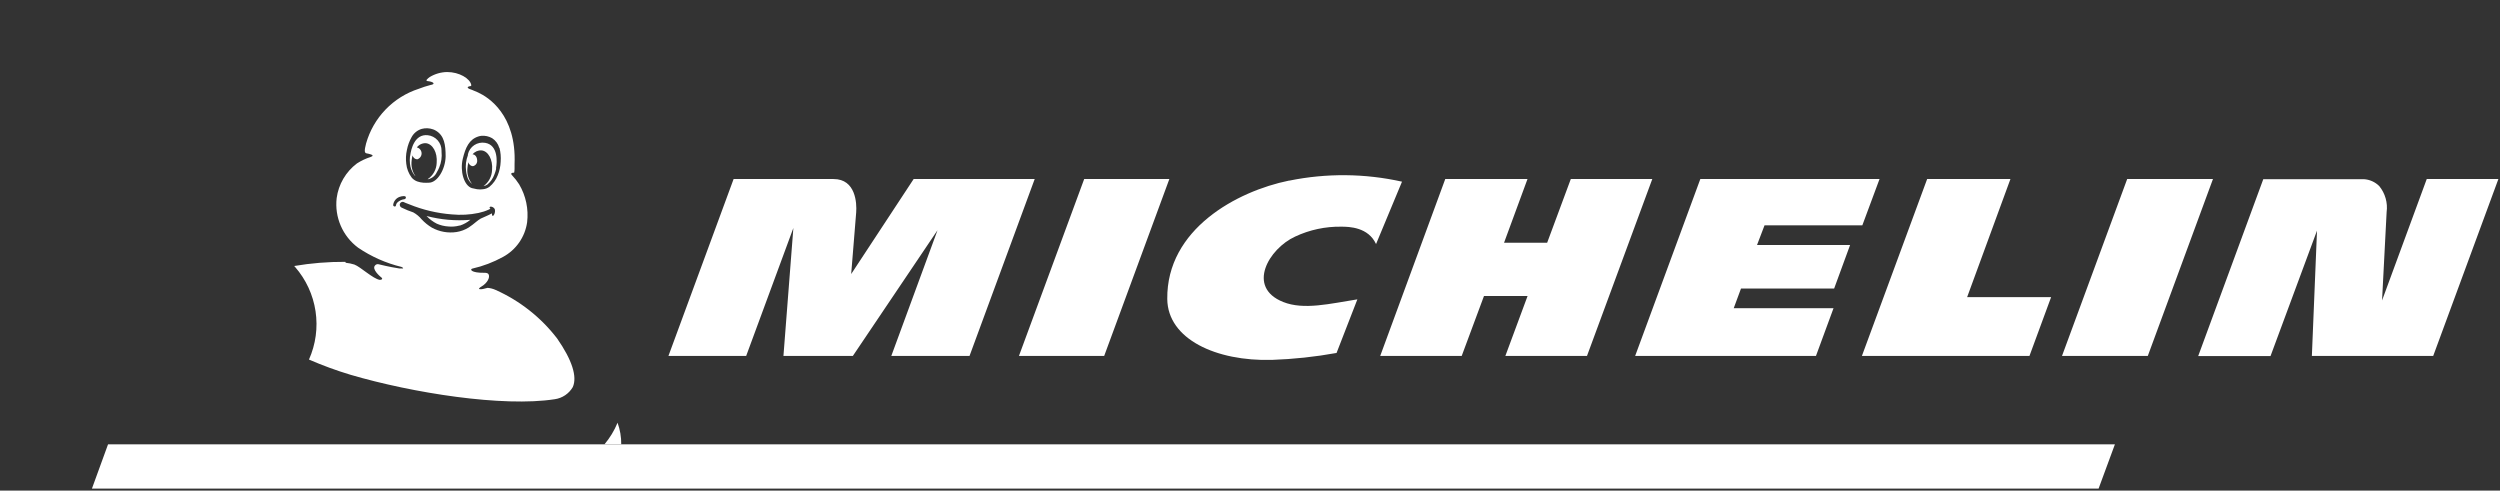
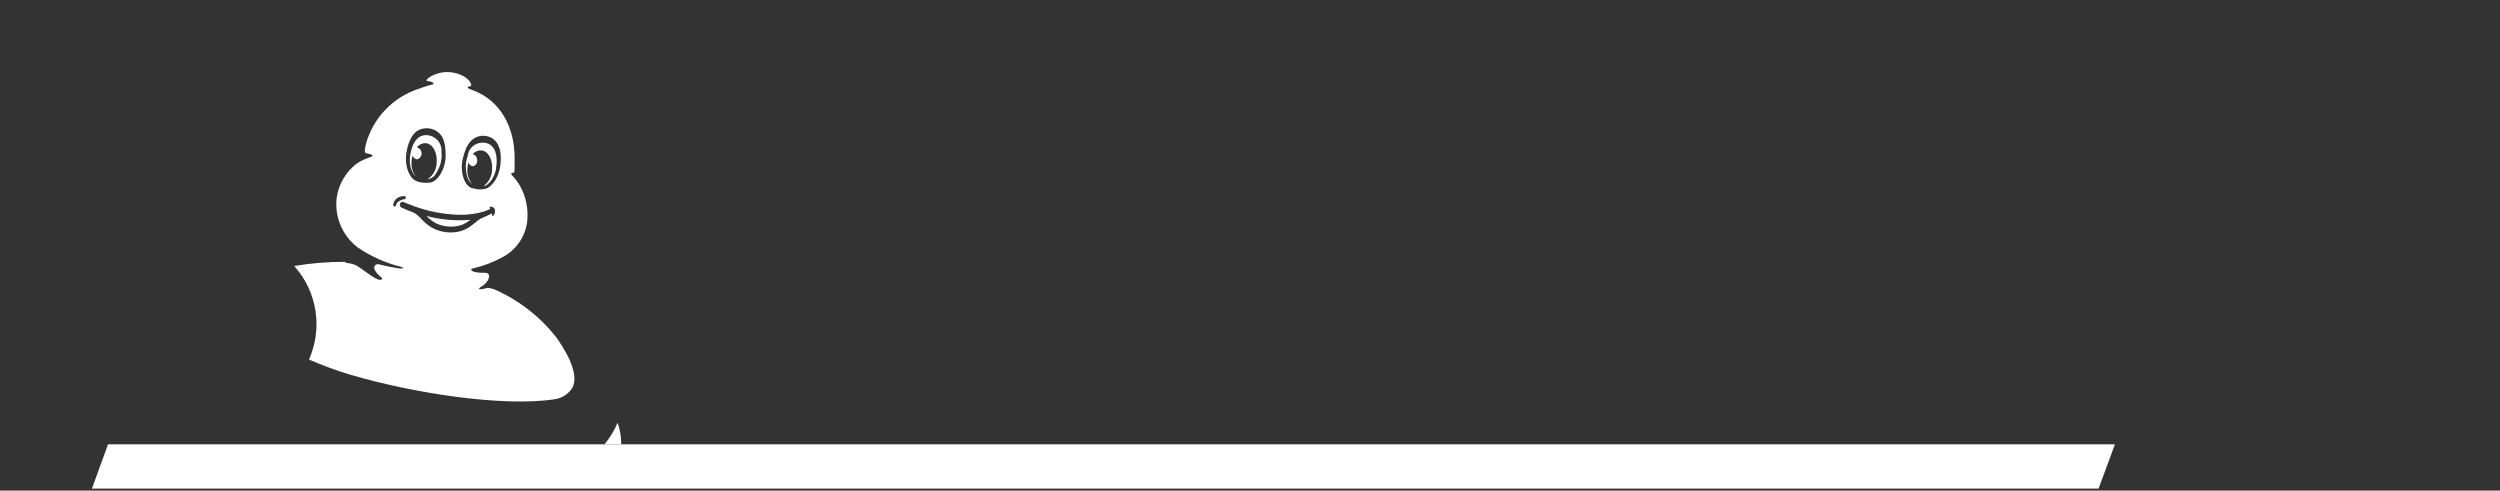
<svg xmlns="http://www.w3.org/2000/svg" width="1116" height="219" viewBox="0 0 1116 219" fill="none">
  <rect x="0" y="0" width="1116" height="219" fill="#333333" stroke="none" />
  <path d="M944.09 198.363H48.226L41.037 218.114H936.809L944.09 198.363Z" fill="white" />
-   <path d="M575.352 80.632C552.146 85.369 520.728 102.302 521.069 133.476C521.255 151.401 542.912 161.338 567.761 160.657C577.449 160.323 587.1 159.288 596.638 157.561L605.933 133.631C593.726 135.55 582.045 138.491 572.812 134.808C556.235 128.183 566.46 110.97 578.141 105.615C584.592 102.587 591.65 101.073 598.776 101.188C602.277 101.188 610.829 101.405 614.268 108.958L625.856 81.097C609.303 77.405 592.156 77.246 575.538 80.632M701.208 79.92L690.643 108.37H671.402L681.875 79.92H645.159L616.127 158.892H652.502L662.448 132.145H681.906L671.991 158.892H708.428L737.583 79.92H701.208ZM483.981 79.92L454.856 158.892H492.905L521.998 79.92H483.981ZM407.854 79.92L379.969 122.332C379.969 122.332 381.735 100.135 382.2 94.811C382.509 90.755 382.045 79.92 372.099 79.92H327.482L298.388 158.892H333.09L354.159 101.776L349.729 158.892H380.712L418.513 102.767L397.877 158.892H432.796L461.89 79.92H407.854ZM1083.3 79.92L1063.35 134.126C1063.63 128.678 1064.71 107.101 1065.39 94.687C1065.67 92.63 1065.52 90.54 1064.95 88.543C1064.39 86.546 1063.42 84.687 1062.11 83.078C1060.25 81.215 1057.76 80.111 1055.14 79.982H1010.33L981.271 158.954H1013.56L1034.31 102.953L1032.02 158.892H1086.18L1115.28 79.92H1083.3ZM949.574 79.92L920.481 158.892H958.776L987.87 79.92H949.574ZM787.684 100.6H831.34L839.024 79.92H759.024L729.93 158.892H810.643L818.482 137.594H773.927L777.181 128.802H818.761L825.887 109.361H784.338L787.684 100.6ZM897.46 79.92H860.279L831.154 158.892H905.949L915.616 132.64H878.126L897.46 79.92Z" fill="white" />
-   <path d="M275.677 188.705C276.798 191.801 277.355 195.072 277.32 198.364H269.822C272.263 195.467 274.238 192.208 275.677 188.705ZM199.582 32.154C205.066 32.154 209.806 35.065 210.364 37.882C210.368 37.893 210.543 38.439 209.899 38.47C209.248 38.501 208.009 38.934 209.434 39.647C209.775 39.801 211.231 40.265 213.307 41.225L213.617 41.38C217.769 43.299 230.627 51.131 229.698 73.266V75.247C229.698 75.255 229.696 76.456 229.511 77.073C228.303 77.073 227.777 77.445 228.644 78.311C229.8 79.531 230.838 80.858 231.743 82.274C234.762 87.385 236.015 93.347 235.306 99.239C234.843 102.485 233.623 105.577 231.745 108.266C229.866 110.954 227.383 113.165 224.493 114.718C220.223 117.067 215.643 118.807 210.89 119.888C209.589 120.167 210.21 121.868 216.189 121.775C216.685 121.775 217.8 121.776 218.11 122.487C218.822 123.788 217.614 126.296 215.011 127.844C212.409 129.391 214.547 129.453 217.676 128.493C218.931 128.602 220.158 128.927 221.301 129.453C232.1 134.289 241.524 141.737 248.721 151.123C255.352 160.658 257.769 168.149 255.693 172.793C254.849 174.247 253.685 175.491 252.29 176.43C250.894 177.368 249.303 177.977 247.637 178.211C224.461 181.802 184.245 175.455 156.514 167.313C150.188 165.412 143.98 163.138 137.923 160.503C140.939 153.74 141.958 146.257 140.86 138.936C139.762 131.614 136.593 124.758 131.727 119.176L131.324 118.742C138.877 117.46 146.528 116.839 154.19 116.885L154.32 117.303C155.632 117.432 156.928 117.697 158.187 118.092C160.975 119.144 166.521 124.469 169.527 124.934C170.054 124.934 171.417 124.655 169.93 123.603C169.527 123.293 166.026 120.228 167.328 118.618C167.506 118.344 167.768 118.132 168.074 118.016C168.38 117.899 168.716 117.882 169.032 117.968C173.369 119.051 177.025 119.671 178.327 119.856H179.968C179.968 119.856 179.968 119.392 179.194 119.145C172.288 117.464 165.74 114.559 159.86 110.569C156.463 108.042 153.79 104.666 152.11 100.781C150.43 96.897 149.801 92.639 150.287 88.435C150.694 85.385 151.703 82.446 153.256 79.789C154.809 77.132 156.875 74.809 159.333 72.956C161.263 71.72 163.346 70.741 165.53 70.046C167.977 69.179 163.983 68.53 163.671 68.468C162.649 68.313 162.587 67.26 163.423 64.04C165.027 58.357 168.009 53.158 172.106 48.902C176.203 44.647 181.287 41.468 186.909 39.647C188.629 38.974 190.388 38.405 192.176 37.943C194.531 37.572 193.664 36.52 190.968 36.21C190.968 36.21 190.07 36.21 190.503 35.56C190.892 35.109 191.34 34.714 191.835 34.384C194.175 32.971 196.848 32.201 199.582 32.154ZM179.607 90.12C179.4 90.143 179.203 90.216 179.03 90.331C178.857 90.446 178.714 90.601 178.613 90.782C178.512 90.964 178.457 91.167 178.451 91.375C178.452 91.673 178.545 91.963 178.716 92.207C178.888 92.45 179.13 92.635 179.411 92.736C181.054 93.544 182.753 94.237 184.493 94.811C185.916 95.6 187.177 96.65 188.21 97.906C189.557 99.353 191.101 100.604 192.796 101.621C196.158 103.467 200.035 104.154 203.826 103.572C205.739 103.268 207.573 102.583 209.217 101.56C210.381 100.779 211.499 99.932 212.564 99.022C213.207 98.484 213.89 97.997 214.609 97.566C215.043 97.319 218.017 96.142 219.597 95.244C219.597 95.801 219.597 96.266 219.938 96.358C220.279 96.451 220.713 95.677 220.868 95.027C221.037 94.483 221.037 93.9 220.868 93.356C220.716 93.076 220.504 92.834 220.247 92.647C219.989 92.459 219.693 92.331 219.38 92.272L219.109 92.216C218.553 92.271 218.406 92.72 218.667 92.923L218.916 93.17L218.234 93.542C216.756 94.217 215.207 94.726 213.617 95.059C209.706 95.874 205.695 96.093 201.719 95.709C195.16 95.207 188.72 93.682 182.633 91.189L181.022 90.569L180.216 90.198C180.022 90.124 179.813 90.097 179.607 90.12ZM190.411 96.421C196.782 98.1 203.394 98.676 209.96 98.123C208.612 99.242 207.068 100.103 205.407 100.662L205.083 100.691C203.465 101.129 201.778 101.266 200.108 101.096C198.344 100.988 196.613 100.568 194.996 99.856C193.279 98.987 191.727 97.824 190.411 96.421ZM180.155 87.537C179.496 87.562 178.847 87.698 178.234 87.939C177.495 88.234 176.851 88.724 176.371 89.356C175.89 89.989 175.592 90.741 175.507 91.53C175.51 91.694 175.576 91.85 175.693 91.964C175.765 92.038 175.851 92.096 175.948 92.134C176.044 92.171 176.147 92.187 176.25 92.181C176.318 92.181 176.386 92.167 176.448 92.141C176.51 92.114 176.566 92.074 176.613 92.024C176.659 91.975 176.694 91.917 176.717 91.853C176.74 91.79 176.751 91.722 176.747 91.654C176.814 91.186 177.031 90.751 177.366 90.416C178.209 89.596 179.297 89.075 180.464 88.931C180.805 88.931 181.301 88.558 181.177 88.032L181.167 87.971C181.078 87.537 180.359 87.537 180.155 87.537ZM219.69 61.687C218.227 60.844 216.537 60.476 214.856 60.634C214.414 60.682 213.978 60.776 213.555 60.913C209.434 62.213 207.792 65.866 206.583 70.881C205.251 76.391 207.11 82.861 210.642 83.976C211.407 84.183 212.183 84.348 212.966 84.471C213.85 84.599 214.748 84.599 215.631 84.471C216.663 84.378 217.65 84.004 218.482 83.388C220.151 82.018 221.433 80.235 222.2 78.218C222.975 76.305 223.415 74.273 223.5 72.212C223.663 70.133 223.486 68.042 222.974 66.02L222.853 65.975C222.359 64.212 221.236 62.685 219.69 61.687ZM211.703 64.789C213.131 63.84 214.869 63.472 216.56 63.761C222.509 64.72 221.889 72.49 221.456 74.905L221.47 75.456C221.277 76.304 221.014 77.135 220.681 77.939C220.054 79.66 218.985 81.187 217.583 82.366C217.069 82.737 216.475 82.982 215.848 83.078C216.991 82.245 217.928 81.162 218.588 79.912C219.249 78.662 219.615 77.278 219.659 75.865C220.061 71.315 217.955 67.382 214.918 67.135C214.164 67.089 213.41 67.226 212.72 67.533C212.03 67.84 211.423 68.309 210.953 68.899C212.037 68.9 212.936 70.014 212.998 71.439C213.091 72.052 212.947 72.677 212.596 73.189C212.245 73.7 211.713 74.059 211.107 74.193C210.626 74.166 210.168 73.977 209.808 73.656C209.448 73.336 209.208 72.903 209.125 72.429C208.902 73.197 208.757 73.985 208.691 74.781C208.514 76.086 208.607 77.413 208.964 78.681C209.321 79.948 209.934 81.129 210.766 82.149C209.619 81.264 208.818 80.003 208.504 78.589C208.276 77.821 208.12 77.033 208.04 76.236C207.735 73.881 208.023 71.488 208.876 69.272V68.869C209.263 67.199 210.274 65.739 211.703 64.789ZM193.354 57.755C191.712 57.163 189.928 57.087 188.242 57.538C186.321 58.118 184.707 59.431 183.749 61.191C182.738 62.984 182.027 64.928 181.642 66.949C181.186 68.981 181.091 71.076 181.363 73.141C181.584 75.315 182.387 77.389 183.687 79.147L183.982 79.506C184.621 80.178 185.412 80.692 186.29 81.004C187.159 81.31 188.065 81.498 188.985 81.561C189.8 81.605 190.618 81.605 191.433 81.561C195.244 81.561 198.807 75.586 198.931 69.859C198.931 64.659 198.342 60.573 194.593 58.344C194.202 58.105 193.786 57.908 193.354 57.755ZM183.123 69.43C183.48 66.541 185.096 59.775 190.906 60.355C192.626 60.526 194.218 61.338 195.367 62.629C196.515 63.919 197.135 65.595 197.103 67.321V67.724C197.359 70.105 197.007 72.511 196.081 74.72C195.787 75.474 195.423 76.199 194.996 76.887C194.647 77.653 194.129 78.331 193.479 78.867C192.829 79.404 192.066 79.785 191.247 79.982H190.906C192.111 79.174 193.106 78.088 193.807 76.817C194.508 75.547 194.894 74.127 194.934 72.677C195.337 68.126 193.168 64.195 190.07 63.916C189.301 63.89 188.537 64.048 187.842 64.376C187.147 64.704 186.541 65.194 186.073 65.804C186.665 65.942 187.195 66.273 187.58 66.743C187.964 67.214 188.183 67.799 188.201 68.406C188.218 69.014 188.034 69.611 187.677 70.103C187.32 70.596 186.81 70.956 186.227 71.129C185.738 71.104 185.272 70.916 184.902 70.597C184.532 70.277 184.278 69.844 184.182 69.364C183.96 70.132 183.815 70.92 183.749 71.717C183.435 74.174 184.054 76.659 185.484 78.683C185.293 78.523 185.116 78.347 184.957 78.156C183.858 76.648 183.185 74.873 183.005 73.017C182.897 71.988 182.897 70.95 183.005 69.921L183.123 69.43Z" fill="white" />
+   <path d="M275.677 188.705C276.798 191.801 277.355 195.072 277.32 198.364H269.822C272.263 195.467 274.238 192.208 275.677 188.705ZM199.582 32.154C205.066 32.154 209.806 35.065 210.364 37.882C210.368 37.893 210.543 38.439 209.899 38.47C209.248 38.501 208.009 38.934 209.434 39.647C209.775 39.801 211.231 40.265 213.307 41.225L213.617 41.38C217.769 43.299 230.627 51.131 229.698 73.266V75.247C229.698 75.255 229.696 76.456 229.511 77.073C228.303 77.073 227.777 77.445 228.644 78.311C229.8 79.531 230.838 80.858 231.743 82.274C234.762 87.385 236.015 93.347 235.306 99.239C234.843 102.485 233.623 105.577 231.745 108.266C229.866 110.954 227.383 113.165 224.493 114.718C220.223 117.067 215.643 118.807 210.89 119.888C209.589 120.167 210.21 121.868 216.189 121.775C216.685 121.775 217.8 121.776 218.11 122.487C218.822 123.788 217.614 126.296 215.011 127.844C212.409 129.391 214.547 129.453 217.676 128.493C218.931 128.602 220.158 128.927 221.301 129.453C232.1 134.289 241.524 141.737 248.721 151.123C255.352 160.658 257.769 168.149 255.693 172.793C254.849 174.247 253.685 175.491 252.29 176.43C250.894 177.368 249.303 177.977 247.637 178.211C224.461 181.802 184.245 175.455 156.514 167.313C150.188 165.412 143.98 163.138 137.923 160.503C140.939 153.74 141.958 146.257 140.86 138.936C139.762 131.614 136.593 124.758 131.727 119.176L131.324 118.742C138.877 117.46 146.528 116.839 154.19 116.885L154.32 117.303C155.632 117.432 156.928 117.697 158.187 118.092C160.975 119.144 166.521 124.469 169.527 124.934C170.054 124.934 171.417 124.655 169.93 123.603C169.527 123.293 166.026 120.228 167.328 118.618C167.506 118.344 167.768 118.132 168.074 118.016C168.38 117.899 168.716 117.882 169.032 117.968C173.369 119.051 177.025 119.671 178.327 119.856H179.968C179.968 119.856 179.968 119.392 179.194 119.145C172.288 117.464 165.74 114.559 159.86 110.569C156.463 108.042 153.79 104.666 152.11 100.781C150.43 96.897 149.801 92.639 150.287 88.435C150.694 85.385 151.703 82.446 153.256 79.789C154.809 77.132 156.875 74.809 159.333 72.956C161.263 71.72 163.346 70.741 165.53 70.046C167.977 69.179 163.983 68.53 163.671 68.468C162.649 68.313 162.587 67.26 163.423 64.04C165.027 58.357 168.009 53.158 172.106 48.902C176.203 44.647 181.287 41.468 186.909 39.647C188.629 38.974 190.388 38.405 192.176 37.943C194.531 37.572 193.664 36.52 190.968 36.21C190.968 36.21 190.07 36.21 190.503 35.56C190.892 35.109 191.34 34.714 191.835 34.384C194.175 32.971 196.848 32.201 199.582 32.154ZM179.607 90.12C179.4 90.143 179.203 90.216 179.03 90.331C178.857 90.446 178.714 90.601 178.613 90.782C178.512 90.964 178.457 91.167 178.451 91.375C178.452 91.673 178.545 91.963 178.716 92.207C178.888 92.45 179.13 92.635 179.411 92.736C181.054 93.544 182.753 94.237 184.493 94.811C185.916 95.6 187.177 96.65 188.21 97.906C189.557 99.353 191.101 100.604 192.796 101.621C196.158 103.467 200.035 104.154 203.826 103.572C205.739 103.268 207.573 102.583 209.217 101.56C210.381 100.779 211.499 99.932 212.564 99.022C213.207 98.484 213.89 97.997 214.609 97.566C215.043 97.319 218.017 96.142 219.597 95.244C219.597 95.801 219.597 96.266 219.938 96.358C220.279 96.451 220.713 95.677 220.868 95.027C221.037 94.483 221.037 93.9 220.868 93.356C220.716 93.076 220.504 92.834 220.247 92.647C219.989 92.459 219.693 92.331 219.38 92.272L219.109 92.216C218.553 92.271 218.406 92.72 218.667 92.923L218.916 93.17L218.234 93.542C216.756 94.217 215.207 94.726 213.617 95.059C209.706 95.874 205.695 96.093 201.719 95.709C195.16 95.207 188.72 93.682 182.633 91.189L181.022 90.569L180.216 90.198C180.022 90.124 179.813 90.097 179.607 90.12ZM190.411 96.421C196.782 98.1 203.394 98.676 209.96 98.123C208.612 99.242 207.068 100.103 205.407 100.662L205.083 100.691C203.465 101.129 201.778 101.266 200.108 101.096C198.344 100.988 196.613 100.568 194.996 99.856C193.279 98.987 191.727 97.824 190.411 96.421ZM180.155 87.537C179.496 87.562 178.847 87.698 178.234 87.939C177.495 88.234 176.851 88.724 176.371 89.356C175.89 89.989 175.592 90.741 175.507 91.53C175.51 91.694 175.576 91.85 175.693 91.964C175.765 92.038 175.851 92.096 175.948 92.134C176.044 92.171 176.147 92.187 176.25 92.181C176.318 92.181 176.386 92.167 176.448 92.141C176.51 92.114 176.566 92.074 176.613 92.024C176.659 91.975 176.694 91.917 176.717 91.853C176.74 91.79 176.751 91.722 176.747 91.654C176.814 91.186 177.031 90.751 177.366 90.416C178.209 89.596 179.297 89.075 180.464 88.931C180.805 88.931 181.301 88.558 181.177 88.032L181.167 87.971C181.078 87.537 180.359 87.537 180.155 87.537ZM219.69 61.687C218.227 60.844 216.537 60.476 214.856 60.634C214.414 60.682 213.978 60.776 213.555 60.913C209.434 62.213 207.792 65.866 206.583 70.881C205.251 76.391 207.11 82.861 210.642 83.976C211.407 84.183 212.183 84.348 212.966 84.471C213.85 84.599 214.748 84.599 215.631 84.471C216.663 84.378 217.65 84.004 218.482 83.388C220.151 82.018 221.433 80.235 222.2 78.218C222.975 76.305 223.415 74.273 223.5 72.212C223.663 70.133 223.486 68.042 222.974 66.02L222.853 65.975C222.359 64.212 221.236 62.685 219.69 61.687ZM211.703 64.789C213.131 63.84 214.869 63.472 216.56 63.761C222.509 64.72 221.889 72.49 221.456 74.905L221.47 75.456C221.277 76.304 221.014 77.135 220.681 77.939C220.054 79.66 218.985 81.187 217.583 82.366C217.069 82.737 216.475 82.982 215.848 83.078C216.991 82.245 217.928 81.162 218.588 79.912C219.249 78.662 219.615 77.278 219.659 75.865C220.061 71.315 217.955 67.382 214.918 67.135C214.164 67.089 213.41 67.226 212.72 67.533C212.03 67.84 211.423 68.309 210.953 68.899C212.037 68.9 212.936 70.014 212.998 71.439C213.091 72.052 212.947 72.677 212.596 73.189C212.245 73.7 211.713 74.059 211.107 74.193C210.626 74.166 210.168 73.977 209.808 73.656C209.448 73.336 209.208 72.903 209.125 72.429C208.902 73.197 208.757 73.985 208.691 74.781C208.514 76.086 208.607 77.413 208.964 78.681C209.321 79.948 209.934 81.129 210.766 82.149C209.619 81.264 208.818 80.003 208.504 78.589C208.276 77.821 208.12 77.033 208.04 76.236C207.735 73.881 208.023 71.488 208.876 69.272V68.869C209.263 67.199 210.274 65.739 211.703 64.789ZM193.354 57.755C191.712 57.163 189.928 57.087 188.242 57.538C186.321 58.118 184.707 59.431 183.749 61.191C182.738 62.984 182.027 64.928 181.642 66.949C181.186 68.981 181.091 71.076 181.363 73.141C181.584 75.315 182.387 77.389 183.687 79.147L183.982 79.506C184.621 80.178 185.412 80.692 186.29 81.004C187.159 81.31 188.065 81.498 188.985 81.561C189.8 81.605 190.618 81.605 191.433 81.561C195.244 81.561 198.807 75.586 198.931 69.859C198.931 64.659 198.342 60.573 194.593 58.344C194.202 58.105 193.786 57.908 193.354 57.755ZM183.123 69.43C183.48 66.541 185.096 59.775 190.906 60.355C192.626 60.526 194.218 61.338 195.367 62.629C196.515 63.919 197.135 65.595 197.103 67.321V67.724C197.359 70.105 197.007 72.511 196.081 74.72C194.647 77.653 194.129 78.331 193.479 78.867C192.829 79.404 192.066 79.785 191.247 79.982H190.906C192.111 79.174 193.106 78.088 193.807 76.817C194.508 75.547 194.894 74.127 194.934 72.677C195.337 68.126 193.168 64.195 190.07 63.916C189.301 63.89 188.537 64.048 187.842 64.376C187.147 64.704 186.541 65.194 186.073 65.804C186.665 65.942 187.195 66.273 187.58 66.743C187.964 67.214 188.183 67.799 188.201 68.406C188.218 69.014 188.034 69.611 187.677 70.103C187.32 70.596 186.81 70.956 186.227 71.129C185.738 71.104 185.272 70.916 184.902 70.597C184.532 70.277 184.278 69.844 184.182 69.364C183.96 70.132 183.815 70.92 183.749 71.717C183.435 74.174 184.054 76.659 185.484 78.683C185.293 78.523 185.116 78.347 184.957 78.156C183.858 76.648 183.185 74.873 183.005 73.017C182.897 71.988 182.897 70.95 183.005 69.921L183.123 69.43Z" fill="white" />
</svg>